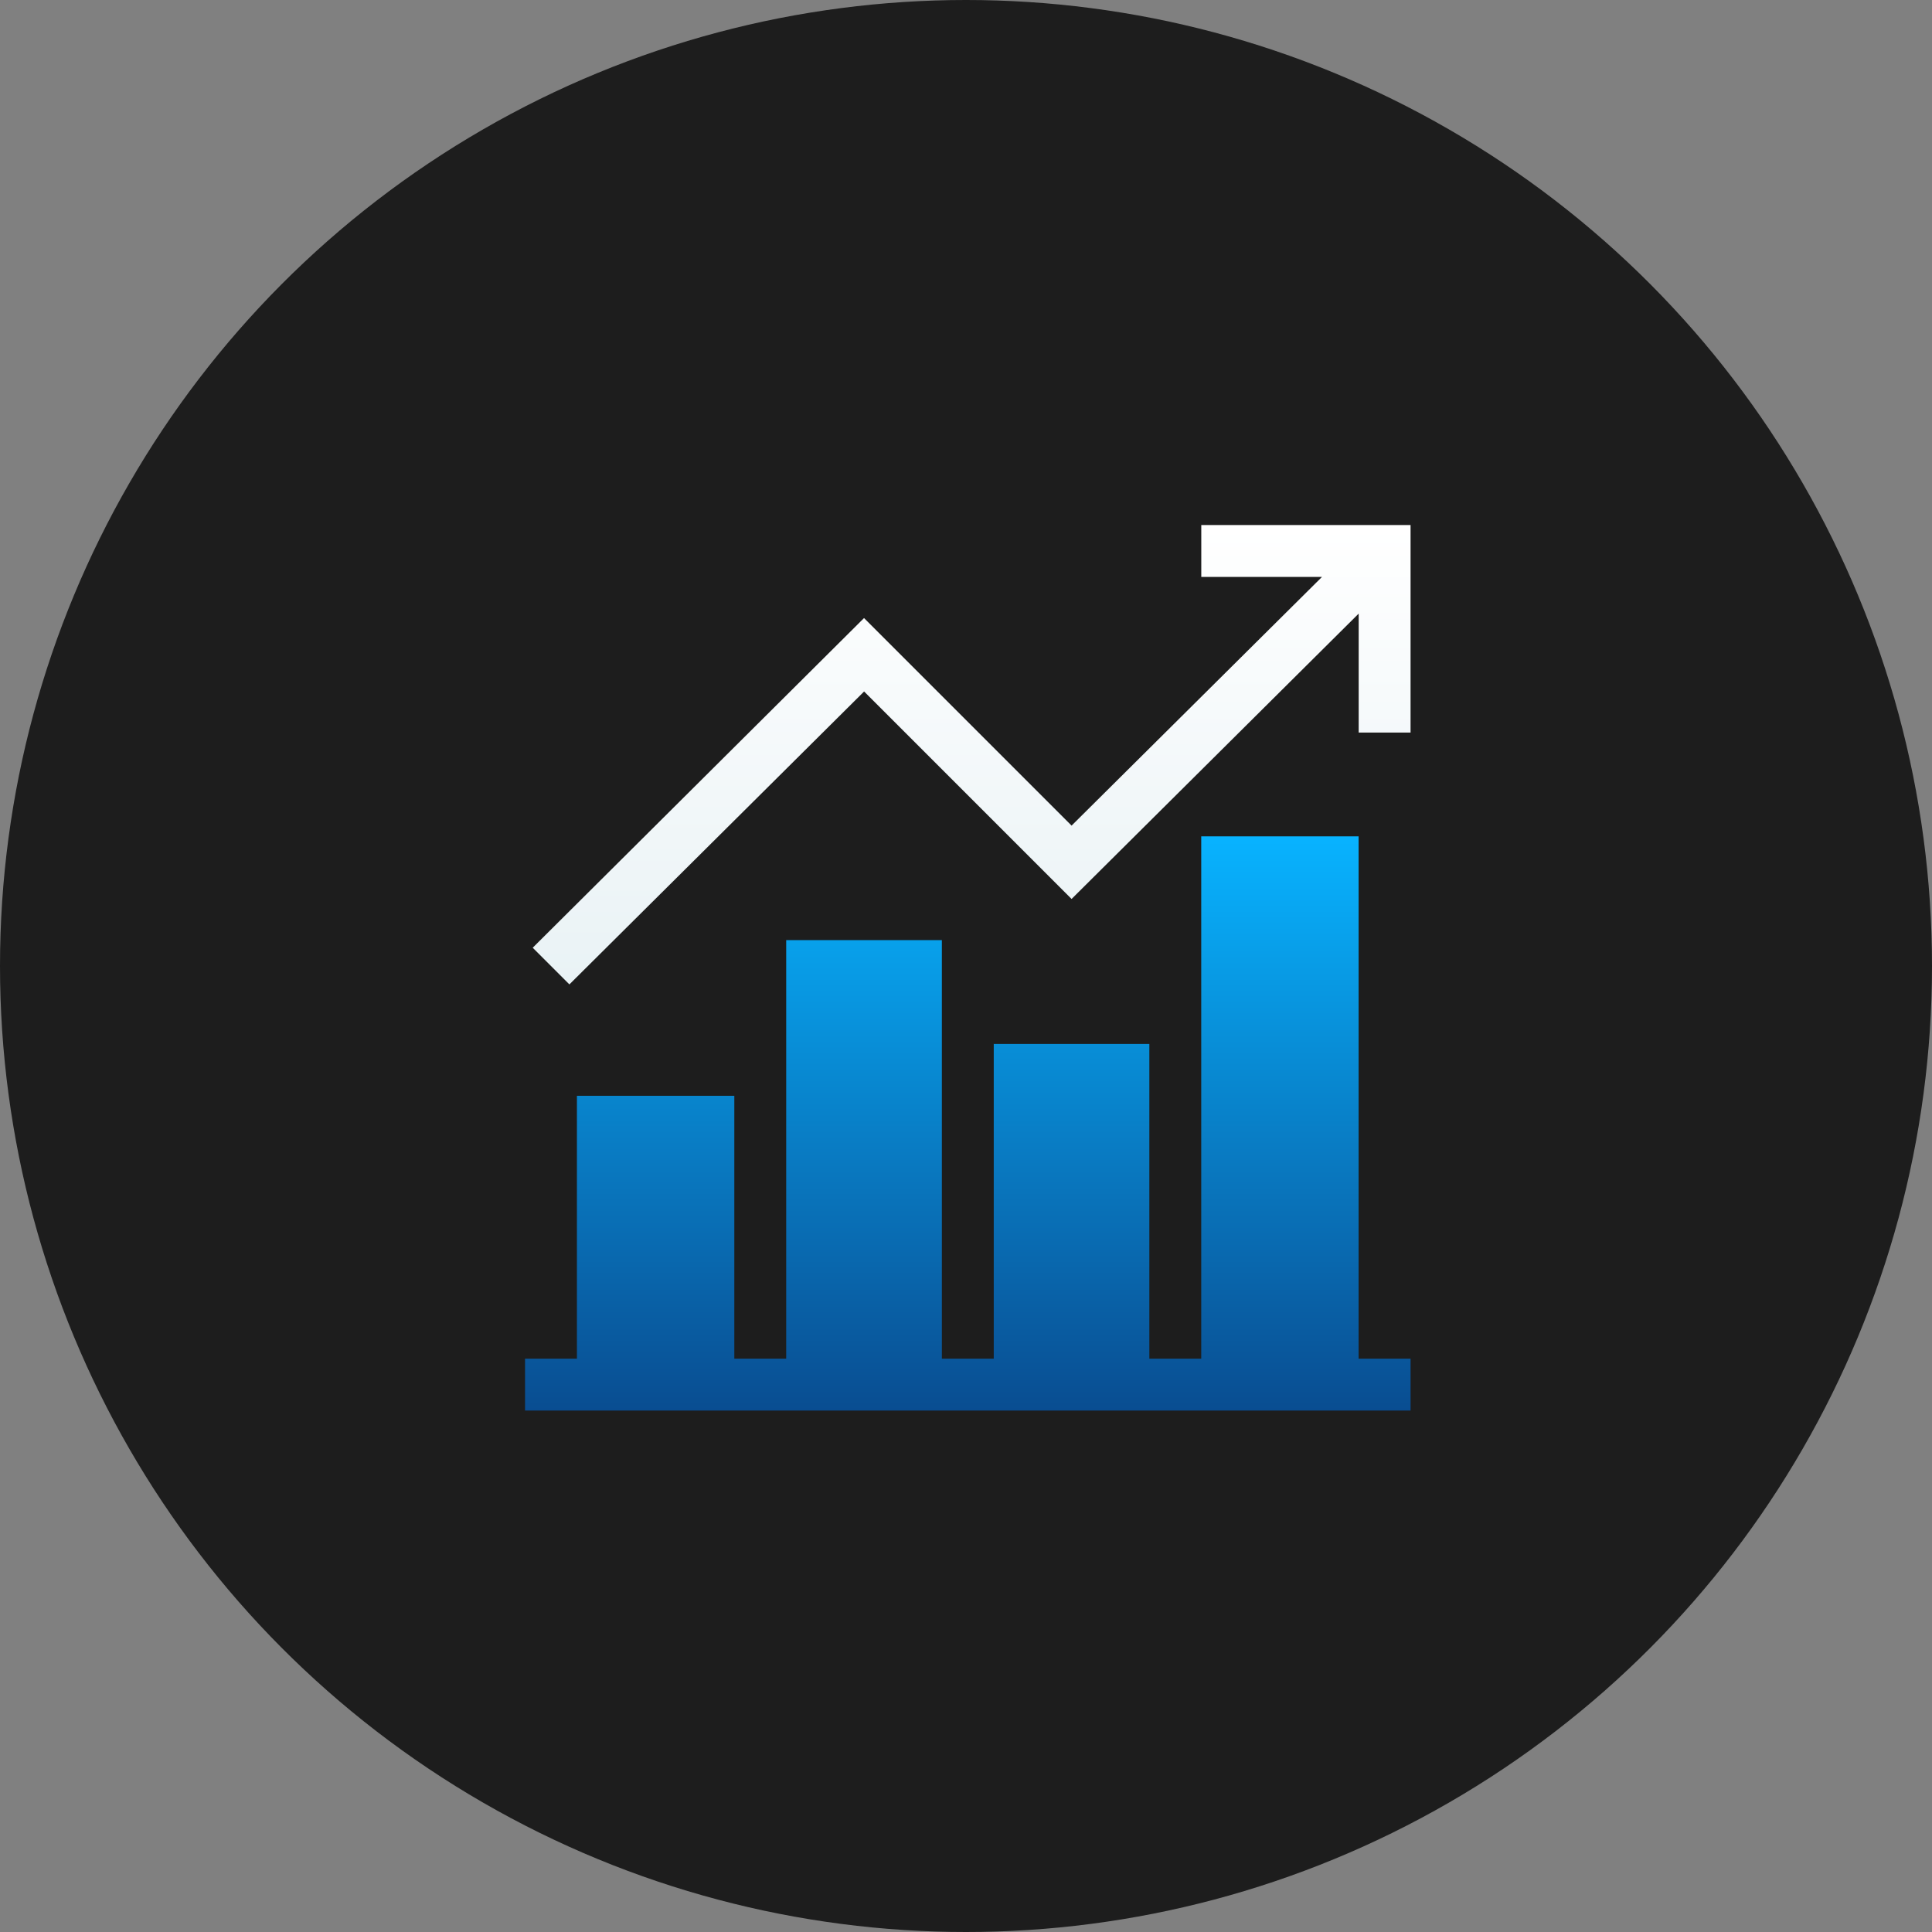
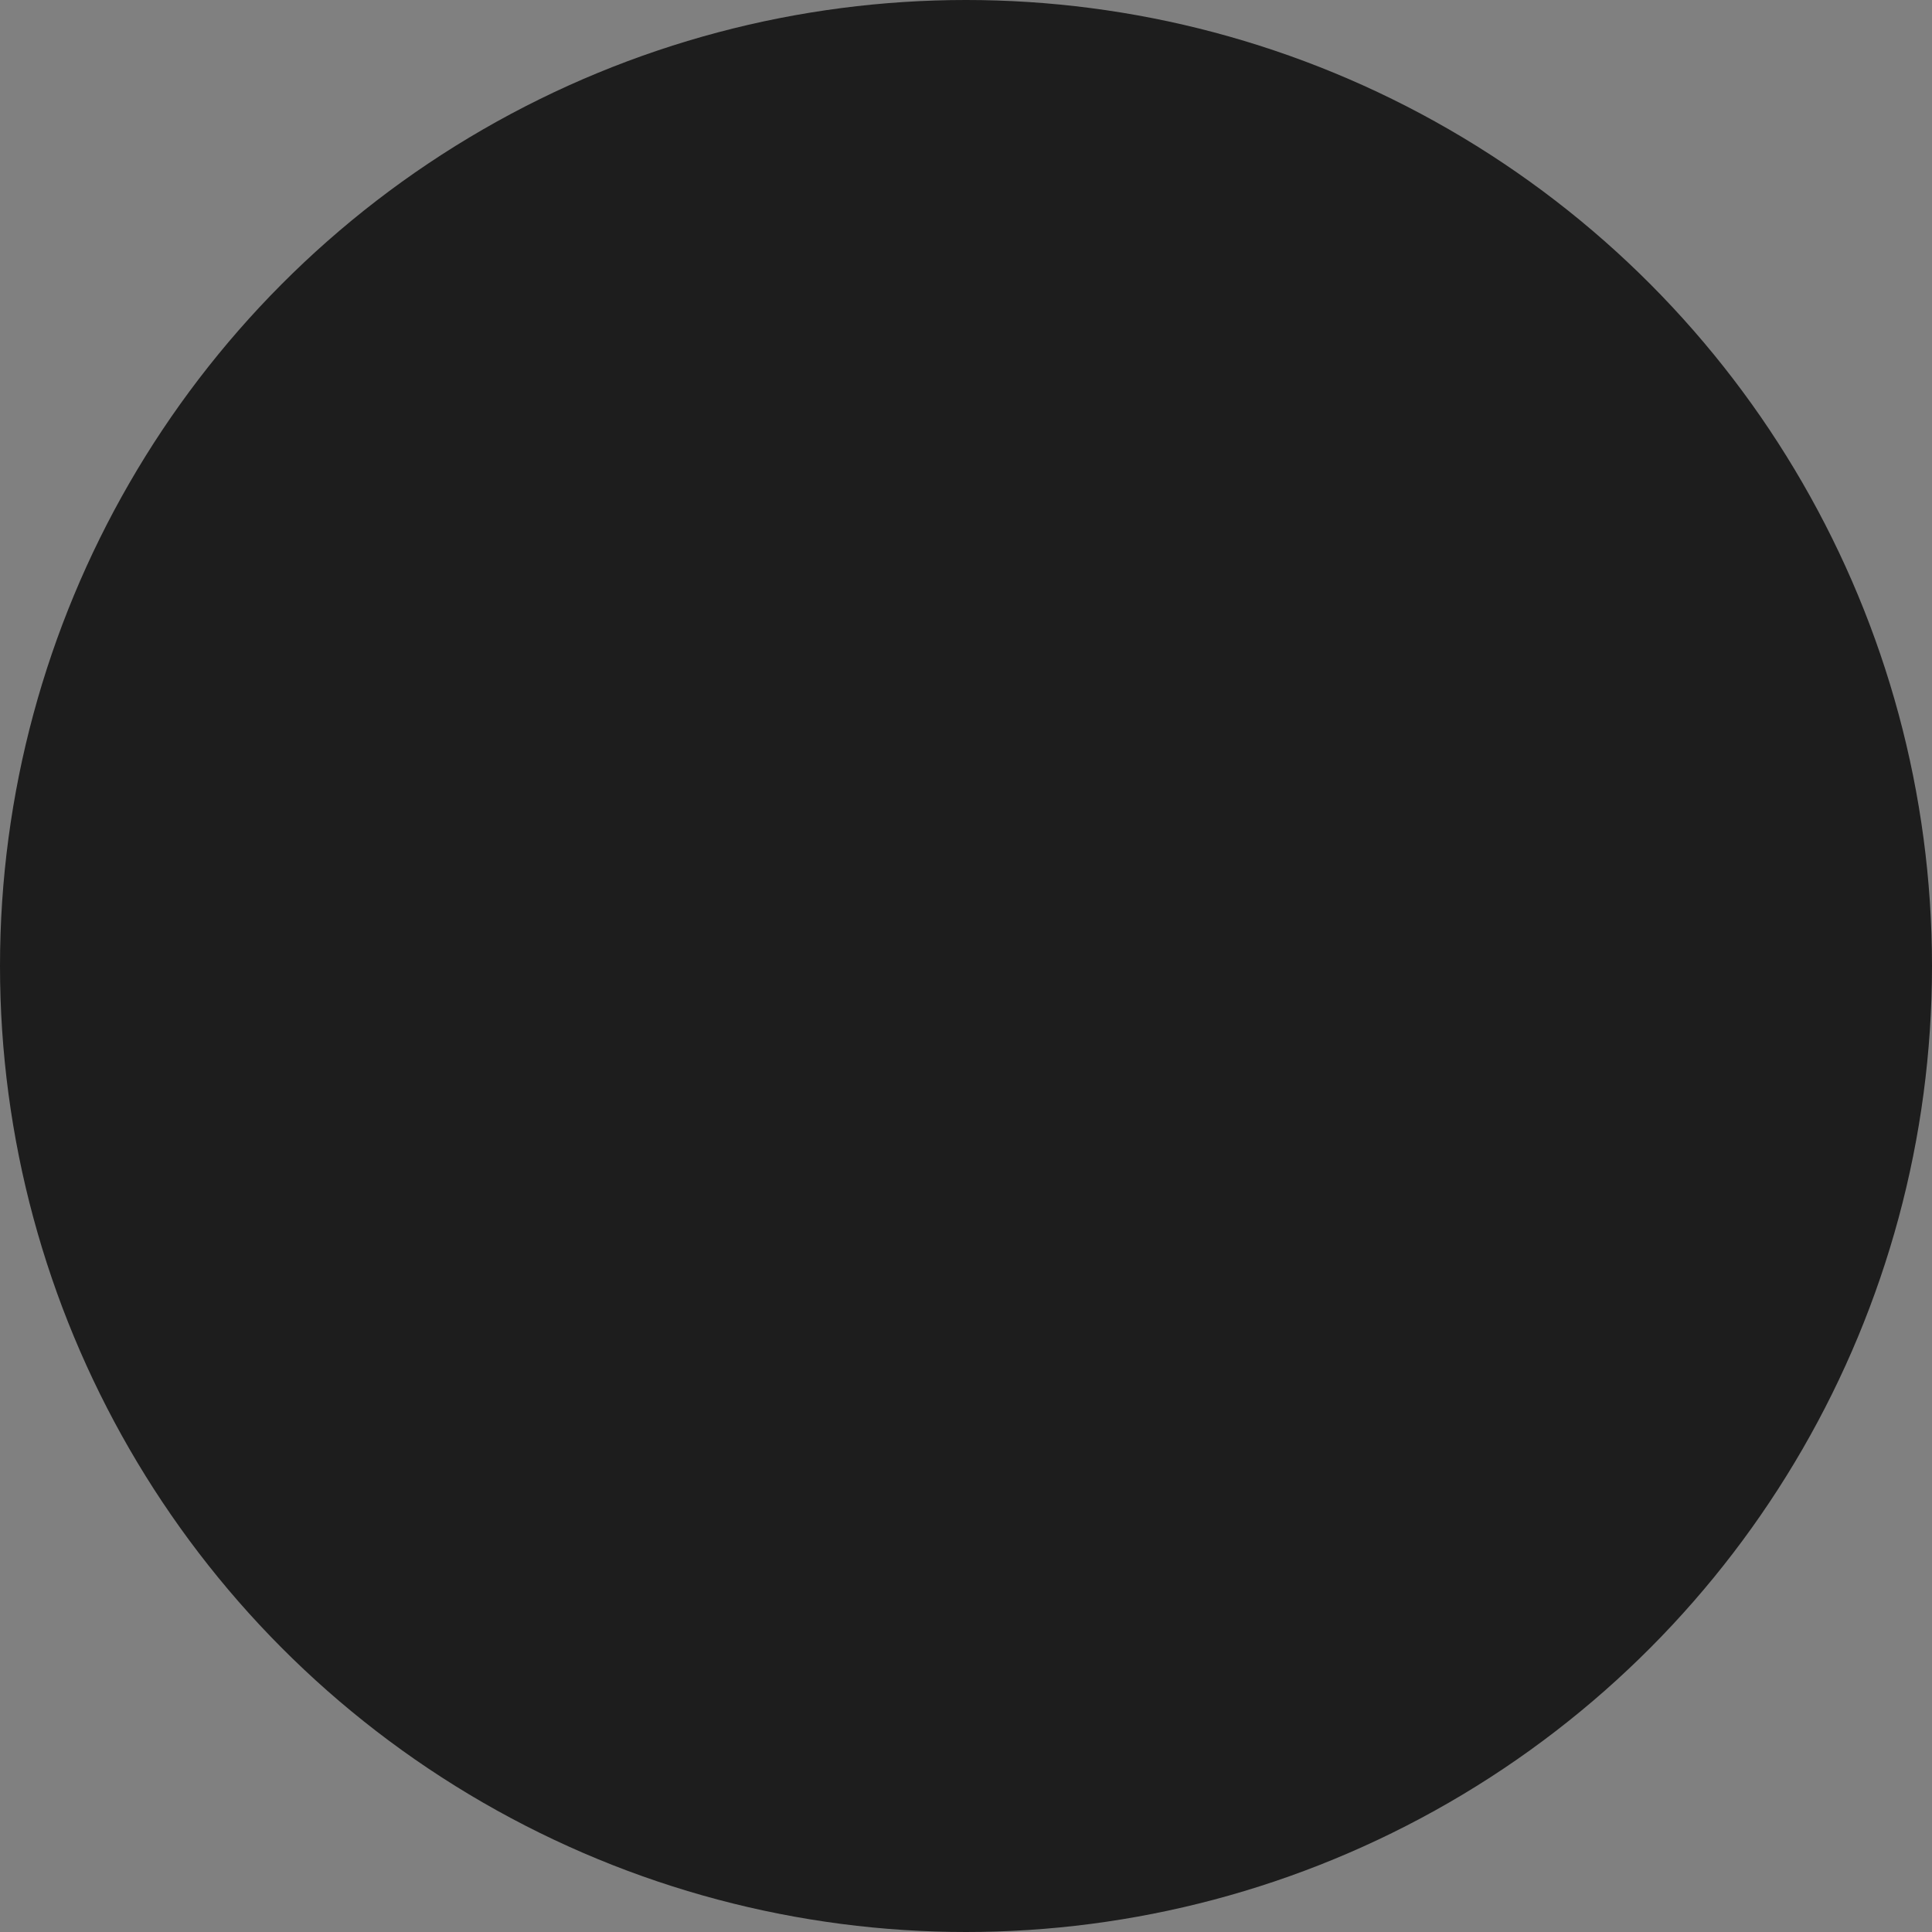
<svg xmlns="http://www.w3.org/2000/svg" width="124" height="124" viewBox="0 0 124 124">
  <rect x="0" y="0" width="124" height="124" fill="#808080" stroke="none" />
  <defs>
    <linearGradient id="linear-gradient" x1="0.5" x2="0.5" y2="1" gradientUnits="objectBoundingBox">
      <stop offset="0" stop-color="#08b3ff" />
      <stop offset="1" stop-color="#094d91" />
    </linearGradient>
    <linearGradient id="linear-gradient-2" x1="0.5" x2="0.5" y2="1" gradientUnits="objectBoundingBox">
      <stop offset="0" stop-color="#fff" />
      <stop offset="1" stop-color="#e9f2f5" />
    </linearGradient>
  </defs>
  <g id="Group_202" data-name="Group 202" transform="translate(-1342 -4525.689)">
    <circle id="Ellipse_45" data-name="Ellipse 45" cx="62" cy="62" r="62" transform="translate(1342 4525.689)" fill="#1d1d1d" />
    <g id="trend" transform="translate(1375.698 4559.387)">
-       <path id="Path_1167" data-name="Path 1167" d="M56.835,213.524H53.5V180H43.4v33.524h-3.33v-20.2H30.083v20.2h-3.33V186.66H16.762v26.863h-3.33V196.651H3.33v16.873H0v3.33H56.835Z" transform="translate(0 -160.019)" fill="url(#linear-gradient)" />
-       <path id="Path_1168" data-name="Path 1168" d="M60.742,13.321V0H47.31V3.33h7.747L38.985,19.292,25.664,5.971,4.4,27.129l2.354,2.354,18.915-18.8L38.985,24,57.412,5.685v7.636Z" transform="translate(-3.907)" fill="url(#linear-gradient-2)" />
-     </g>
+       </g>
  </g>
</svg>